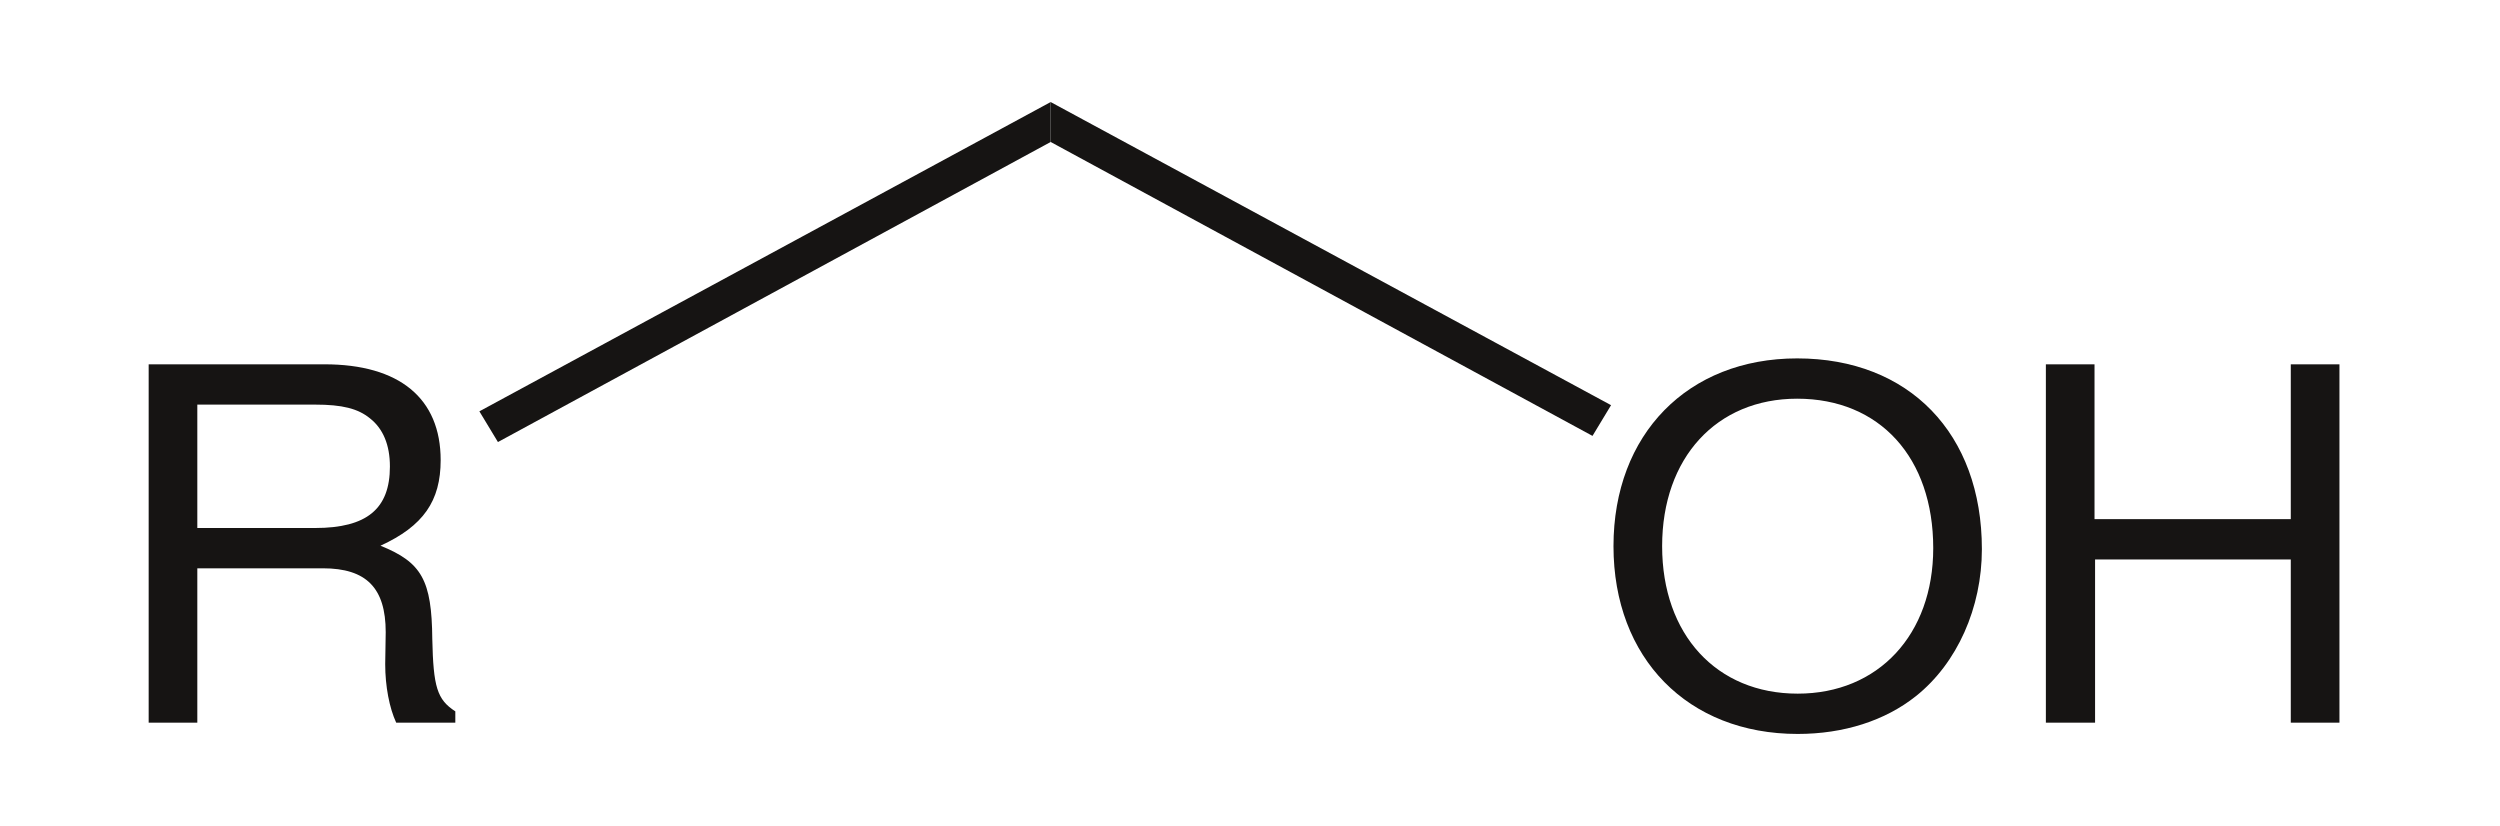
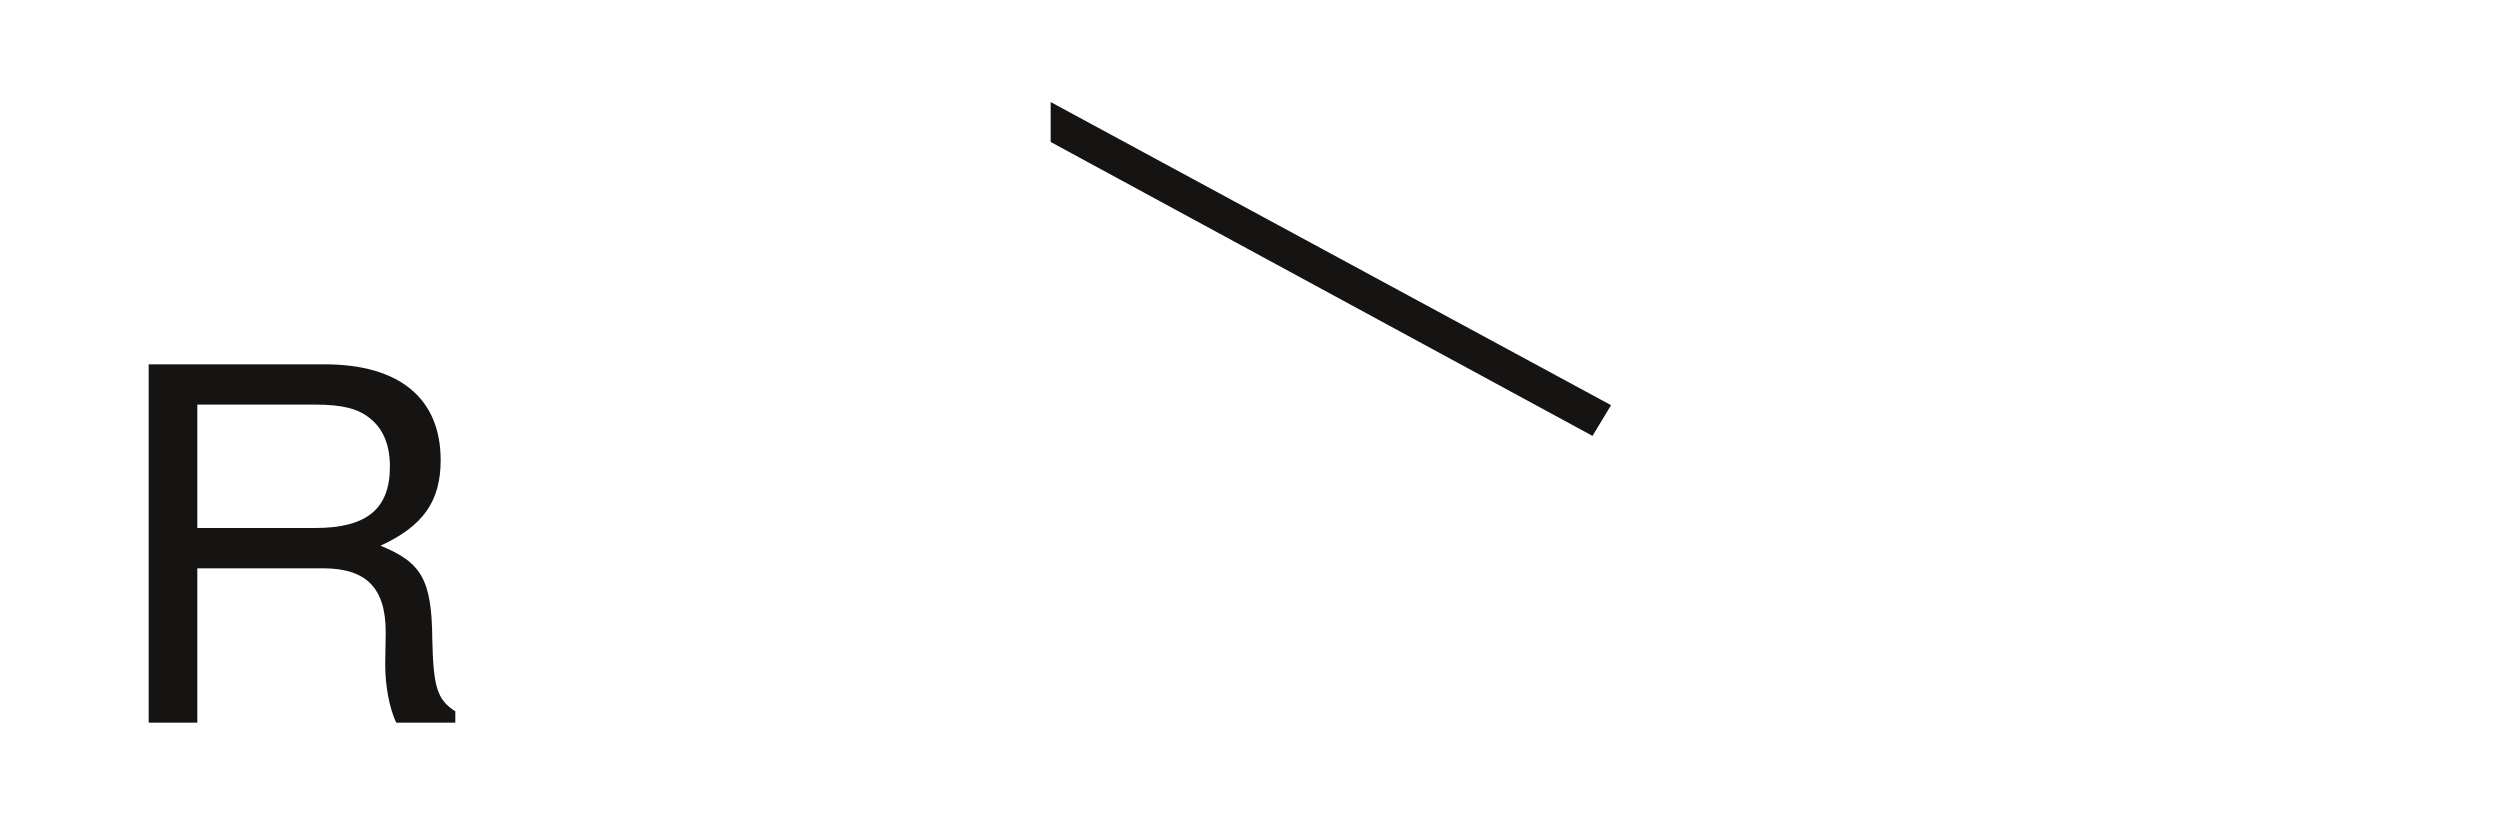
<svg xmlns="http://www.w3.org/2000/svg" width="109pt" height="36pt" viewBox="0 0 109 36">
  <g transform="translate(6.482, 15.884)" style="fill:#161413; fill-rule:evenodd; stroke:none; stroke-width:0.01; stroke-linecap:butt; stroke-linejoin:miter; stroke-dasharray:none;">
    <path d="M2.121 8.894 C2.121 8.894 7.597 8.894 7.597 8.894 C9.491 8.894 10.335 9.751 10.335 11.68 C10.335 11.68 10.313 13.073 10.313 13.073 C10.313 14.037 10.495 14.981 10.792 15.624 C10.792 15.624 13.37 15.624 13.37 15.624 C13.37 15.624 13.37 15.131 13.37 15.131 C12.571 14.617 12.412 14.059 12.366 11.98 C12.343 9.409 11.909 8.637 10.107 7.909 C11.978 7.051 12.731 5.958 12.731 4.179 C12.731 1.479 10.928 0 7.666 0 C7.666 0 0 0 0 0 C0 0 0 15.624 0 15.624 C0 15.624 2.121 15.624 2.121 15.624 C2.121 15.624 2.121 8.894 2.121 8.894 Z M2.121 7.137 C2.121 7.137 2.121 1.757 2.121 1.757 C2.121 1.757 7.255 1.757 7.255 1.757 C8.442 1.757 9.126 1.929 9.651 2.358 C10.222 2.808 10.518 3.515 10.518 4.458 C10.518 6.301 9.514 7.137 7.255 7.137 C7.255 7.137 2.121 7.137 2.121 7.137 Z" />
  </g>
  <g transform="translate(20.901, 4.449)" style="fill:#161413; fill-rule:nonzero; stroke:none; stroke-width:1.567; stroke-linecap:butt; stroke-linejoin:miter; stroke-dasharray:none;">
-     <path d="M24.908 0 C24.908 0 24.908 1.741 24.908 1.741 C24.908 1.741 0.809 14.824 0.809 14.824 C0.809 14.824 0 13.485 0 13.485 C0 13.485 24.908 0 24.908 0 Z" />
-   </g>
+     </g>
  <g transform="translate(70.348, 15.626)" style="fill:#161413; fill-rule:evenodd; stroke:none; stroke-width:1.567; stroke-linecap:butt; stroke-linejoin:miter; stroke-dasharray:none;">
-     <path d="M8.008 0 C3.24 0 0 3.301 0 8.187 C0 13.074 3.24 16.374 8.032 16.374 C10.039 16.374 11.842 15.796 13.188 14.724 C14.99 13.287 16.062 10.866 16.062 8.316 C16.062 3.279 12.891 0 8.008 0 Z M8.008 1.757 C11.613 1.757 13.941 4.33 13.941 8.273 C13.941 12.045 11.545 14.617 8.032 14.617 C4.494 14.617 2.121 12.045 2.121 8.187 C2.121 4.33 4.494 1.757 8.008 1.757 Z" />
-   </g>
+     </g>
  <g transform="translate(89.2, 15.884)" style="fill:#161413; fill-rule:evenodd; stroke:none; stroke-width:1.567; stroke-linecap:butt; stroke-linejoin:miter; stroke-dasharray:none;">
-     <path d="M10.678 8.509 C10.678 8.509 10.678 15.624 10.678 15.624 C10.678 15.624 12.8 15.624 12.8 15.624 C12.8 15.624 12.8 0 12.8 0 C12.8 0 10.678 0 10.678 0 C10.678 0 10.678 6.751 10.678 6.751 C10.678 6.751 2.121 6.751 2.121 6.751 C2.121 6.751 2.121 0 2.121 0 C2.121 0 0 0 0 0 C0 0 0 15.624 0 15.624 C0 15.624 2.145 15.624 2.145 15.624 C2.145 15.624 2.145 8.509 2.145 8.509 C2.145 8.509 10.678 8.509 10.678 8.509 Z" />
-   </g>
+     </g>
  <g transform="translate(45.809, 4.449)" style="fill:#161413; fill-rule:nonzero; stroke:none; stroke-width:1.567; stroke-linecap:butt; stroke-linejoin:miter; stroke-dasharray:none;">
    <path d="M24.433 13.217 C24.433 13.217 23.624 14.556 23.624 14.556 C23.624 14.556 0 1.741 0 1.741 C0 1.741 0 0 0 0 C0 0 24.433 13.217 24.433 13.217 Z" />
  </g>
</svg>